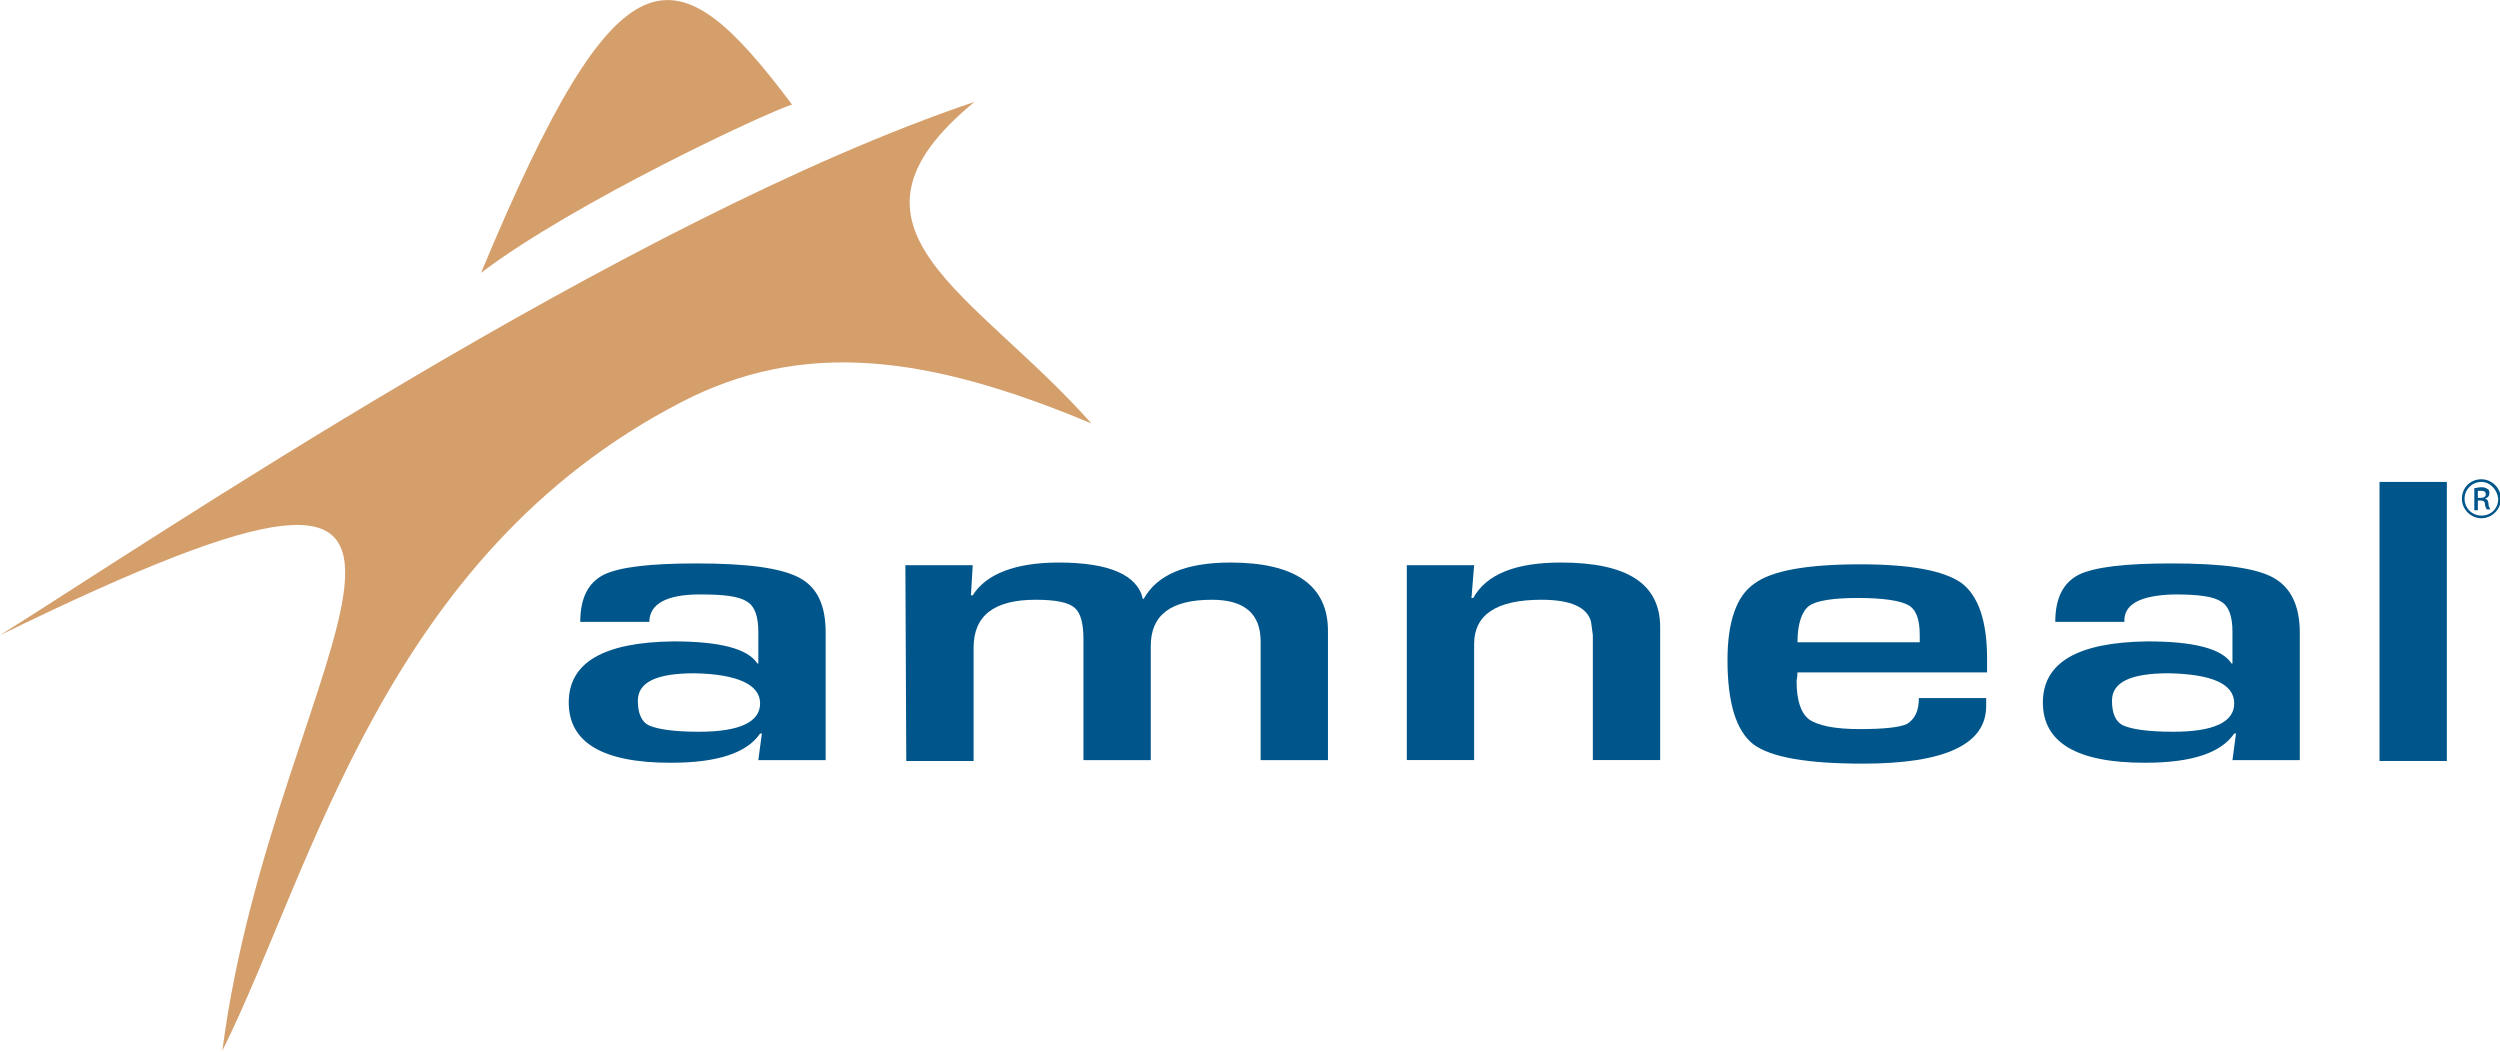
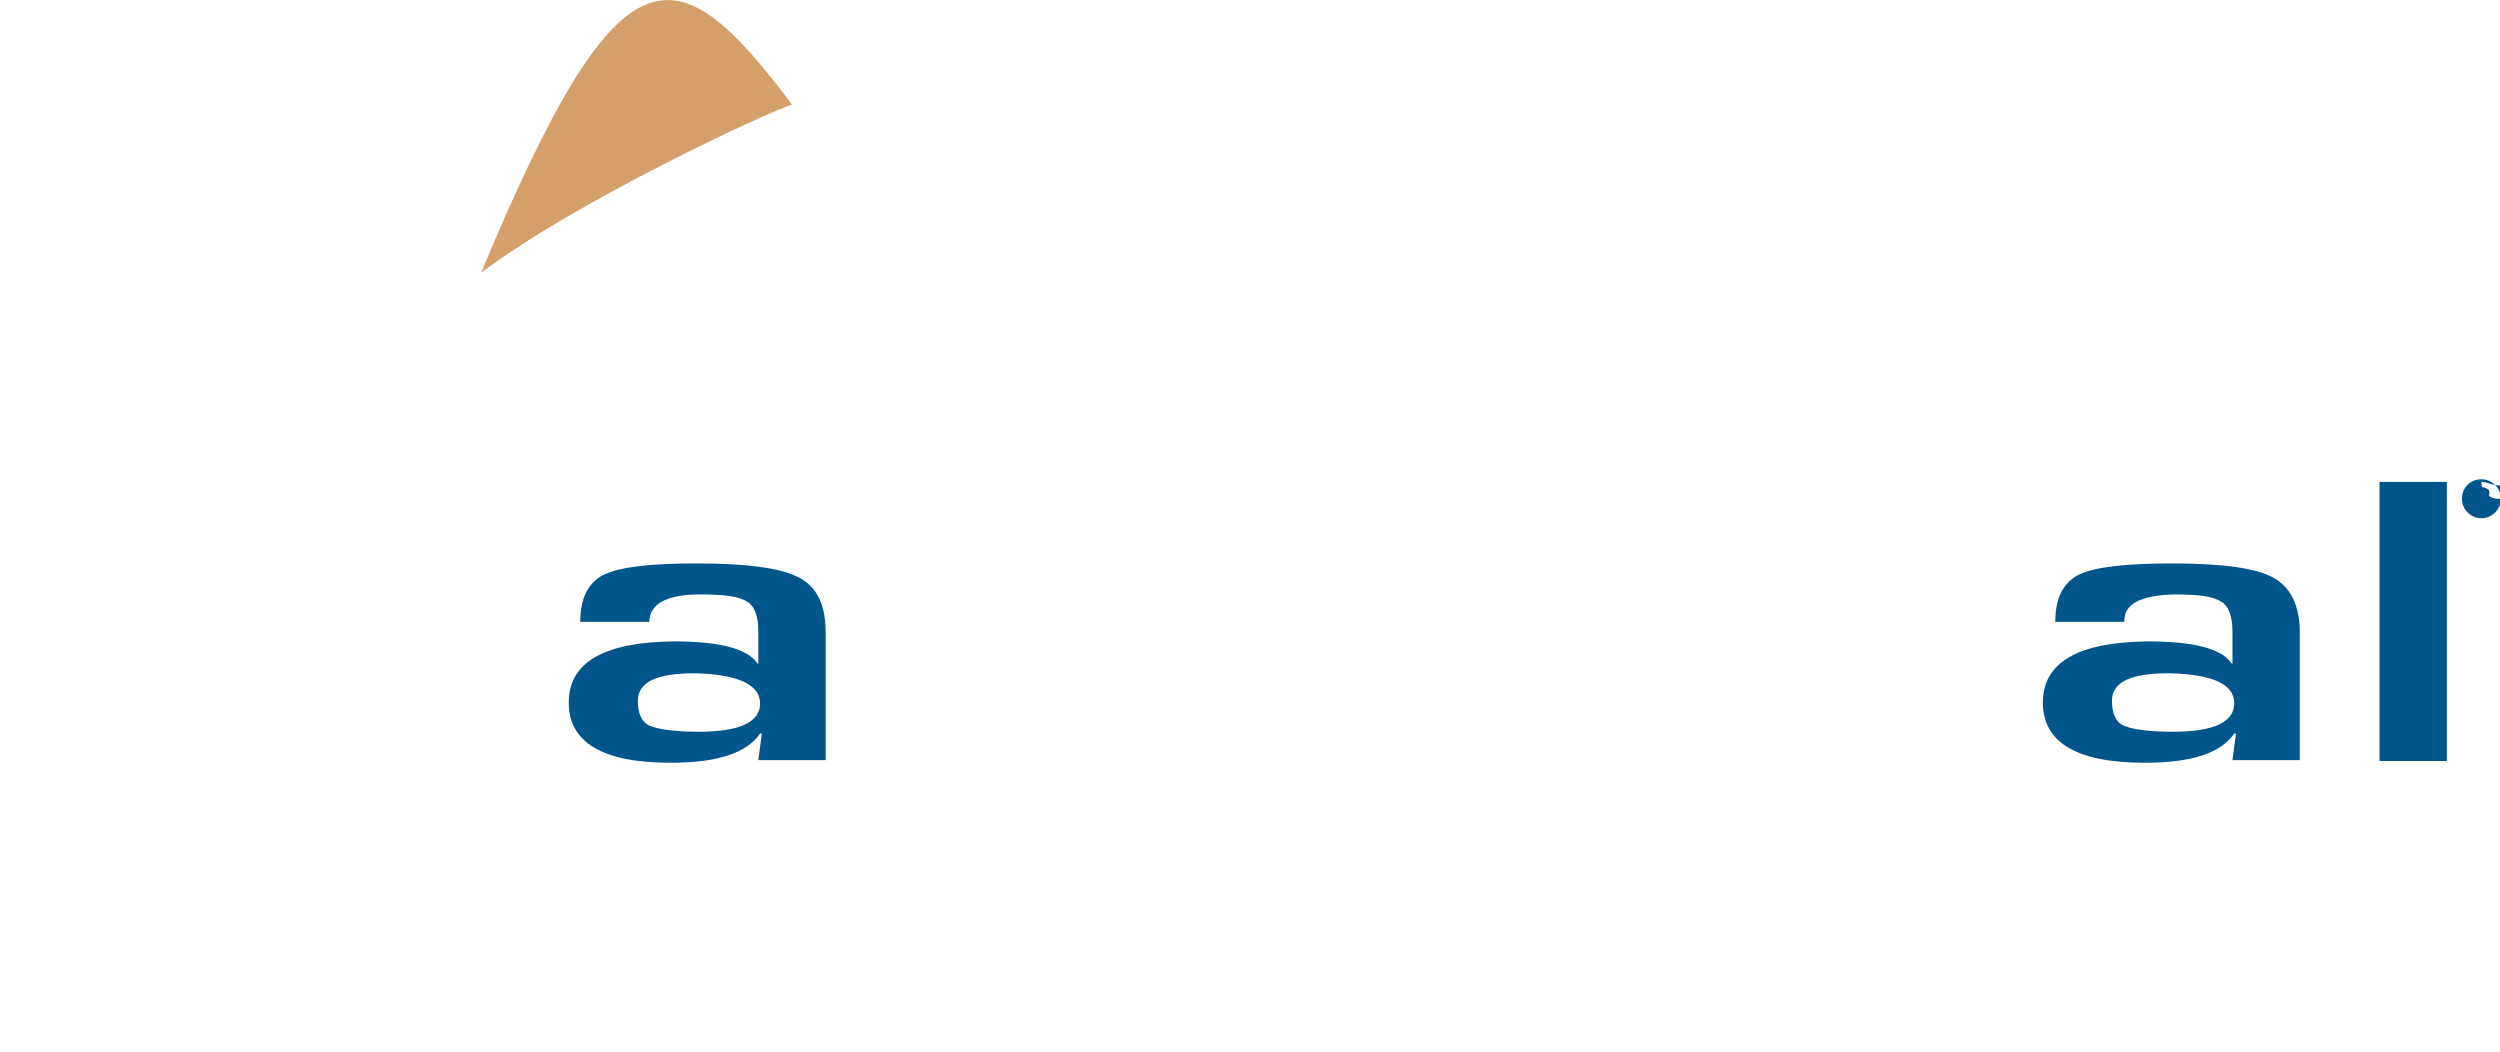
<svg xmlns="http://www.w3.org/2000/svg" version="1.1" id="amneal-logo" x="0px" y="0px" viewBox="0 0 282.2 118.7" style="enable-background:new 0 0 282.2 118.7;" xml:space="preserve">
  <style type="text/css"> .st0{fill:#D59F6B;} .st1{fill:#00558B;} </style>
  <g id="logo-art">
    <path class="st0" d="M89.4,11.8C76.2-5.8,70-6.9,54.3,30.8C64.7,22.9,86.3,12.8,89.4,11.8" />
-     <path class="st0" d="M110,11.5c-17.4,14.3,0,21.4,13.2,36.3c-18.6-7.8-32.6-9.5-46.3-2.4c-33.5,17.3-41.6,52.7-51.8,73.2 C31,72.9,64.3,40.3,0,71.7C16.5,61.4,70.6,24.8,110,11.5" />
  </g>
  <g id="logo-text">
-     <path class="st1" d="M279.7,56.2h0.3c0.3,0,0.6-0.1,0.6-0.4s-0.2-0.4-0.6-0.4h-0.3V56.2z M279.7,57.6h-0.4v-2.5 c0.2,0,0.5-0.1,0.7-0.1c0.3,0,0.5,0,0.8,0.2c0.2,0.1,0.2,0.3,0.2,0.5c0,0.3-0.2,0.5-0.5,0.6l0,0c0.2,0,0.4,0.2,0.4,0.6 c0,0.2,0.1,0.4,0.2,0.6h-0.4c-0.1-0.2-0.2-0.4-0.2-0.6c0-0.3-0.2-0.4-0.5-0.4c0,0,0,0,0,0h-0.3V57.6z M280.1,54.4 c-1,0-1.9,0.8-1.9,1.9c0,1,0.8,1.9,1.9,1.9s1.9-0.8,1.9-1.9C281.9,55.3,281.1,54.4,280.1,54.4z M280.1,54.1c1.2,0,2.2,1,2.2,2.2 c0,1.2-1,2.2-2.2,2.2c-1.2,0-2.2-1-2.2-2.2c0,0,0,0,0,0C277.9,55.1,278.8,54.1,280.1,54.1C280,54.1,280.1,54.1,280.1,54.1z" />
+     <path class="st1" d="M279.7,56.2h0.3c0.3,0,0.6-0.1,0.6-0.4s-0.2-0.4-0.6-0.4h-0.3V56.2z M279.7,57.6h-0.4v-2.5 c0.2,0,0.5-0.1,0.7-0.1c0.3,0,0.5,0,0.8,0.2c0.2,0.1,0.2,0.3,0.2,0.5c0,0.3-0.2,0.5-0.5,0.6l0,0c0.2,0,0.4,0.2,0.4,0.6 c0,0.2,0.1,0.4,0.2,0.6h-0.4c-0.1-0.2-0.2-0.4-0.2-0.6c0-0.3-0.2-0.4-0.5-0.4c0,0,0,0,0,0h-0.3V57.6z M280.1,54.4 c0,1,0.8,1.9,1.9,1.9s1.9-0.8,1.9-1.9C281.9,55.3,281.1,54.4,280.1,54.4z M280.1,54.1c1.2,0,2.2,1,2.2,2.2 c0,1.2-1,2.2-2.2,2.2c-1.2,0-2.2-1-2.2-2.2c0,0,0,0,0,0C277.9,55.1,278.8,54.1,280.1,54.1C280,54.1,280.1,54.1,280.1,54.1z" />
    <path class="st1" d="M78.4,76c-4.3,0-6.4,1-6.4,3.1c0,1.4,0.4,2.4,1.3,2.8s2.7,0.7,5.6,0.7c4.6,0,6.9-1.1,6.9-3.2 S83.3,76.1,78.4,76 M73.3,70.2h-7.8c0-2.7,0.9-4.4,2.6-5.3c1.8-0.9,5.3-1.3,10.5-1.3c5.7,0,9.5,0.5,11.6,1.6s3,3.2,3,6.2v14.4h-7.6 l0.4-3h-0.2c-1.5,2.2-4.8,3.3-10.1,3.3c-7.7,0-11.5-2.3-11.5-6.8s3.9-6.8,11.8-6.9c5.2,0,8.4,0.8,9.5,2.5h0.1v-3.6 c0-1.7-0.4-2.9-1.3-3.4c-0.9-0.6-2.6-0.8-5.3-0.8C75.2,67.1,73.3,68.2,73.3,70.2" />
-     <path class="st1" d="M102.2,63.8h7.6l-0.2,3.4h0.2c1.5-2.4,4.8-3.7,9.7-3.7c5.7,0,8.9,1.4,9.5,4.1h0.1c1.5-2.7,4.7-4.1,9.8-4.1 c7.3,0,11,2.6,11,7.7v14.6h-7.6V72.4c0-3.1-1.8-4.7-5.5-4.7c-4.6,0-6.9,1.7-6.9,5.2v12.9h-7.6V72.2c0-1.8-0.3-3-1-3.6 c-0.7-0.6-2.1-0.9-4.4-0.9c-4.7,0-7,1.8-7,5.4v12.8h-7.6L102.2,63.8z" />
-     <path class="st1" d="M158.9,63.8h7.5l-0.3,3.7h0.2c1.5-2.7,4.8-4,9.9-4c7.5,0,11.2,2.4,11.2,7.3v15h-7.6V71.7l-0.2-1.5 c-0.4-1.6-2.2-2.5-5.6-2.5c-5.1,0-7.6,1.7-7.6,5v13.1h-7.6V63.8z" />
-     <path class="st1" d="M216.7,72.6v-0.9c0-1.8-0.4-2.9-1.3-3.4c-0.9-0.5-2.8-0.8-5.7-0.8c-2.8,0-4.7,0.3-5.5,0.9s-1.3,2-1.3,4.1 H216.7z M216.6,78.8h7.6v0.9c0,4.3-4.6,6.5-13.9,6.5c-6.3,0-10.4-0.7-12.4-2.2c-1.9-1.5-2.9-4.6-2.9-9.5c0-4.3,1-7.2,3-8.6 c2-1.5,6-2.2,12-2.2c5.6,0,9.4,0.7,11.4,2.1c1.9,1.4,2.9,4.3,2.9,8.5v1.6h-21.4c0,0.5-0.1,0.8-0.1,1c0,2.2,0.5,3.6,1.4,4.3 c1,0.7,2.9,1.1,5.7,1.1c2.8,0,4.6-0.2,5.4-0.6C216.2,81.1,216.6,80.2,216.6,78.8" />
    <path class="st1" d="M244.8,76c-4.3,0-6.4,1-6.4,3.1c0,1.4,0.4,2.4,1.3,2.8s2.7,0.7,5.6,0.7c4.6,0,6.9-1.1,6.9-3.2 C252.2,77.2,249.7,76.1,244.8,76 M239.8,70.2H232c0-2.7,0.9-4.4,2.6-5.3c1.8-0.9,5.3-1.3,10.5-1.3c5.7,0,9.5,0.5,11.5,1.6 s3,3.2,3,6.2v14.4h-7.6l0.4-3h-0.2c-1.5,2.2-4.8,3.3-10.1,3.3c-7.7,0-11.5-2.3-11.5-6.8s3.9-6.8,11.8-6.9c5.2,0,8.4,0.8,9.5,2.5 h0.1v-3.6c0-1.7-0.4-2.9-1.3-3.4c-0.9-0.6-2.6-0.8-5.3-0.8C241.6,67.2,239.7,68.2,239.8,70.2" />
    <rect x="268.6" y="54.4" class="st1" width="7.6" height="31.5" />
  </g>
</svg>